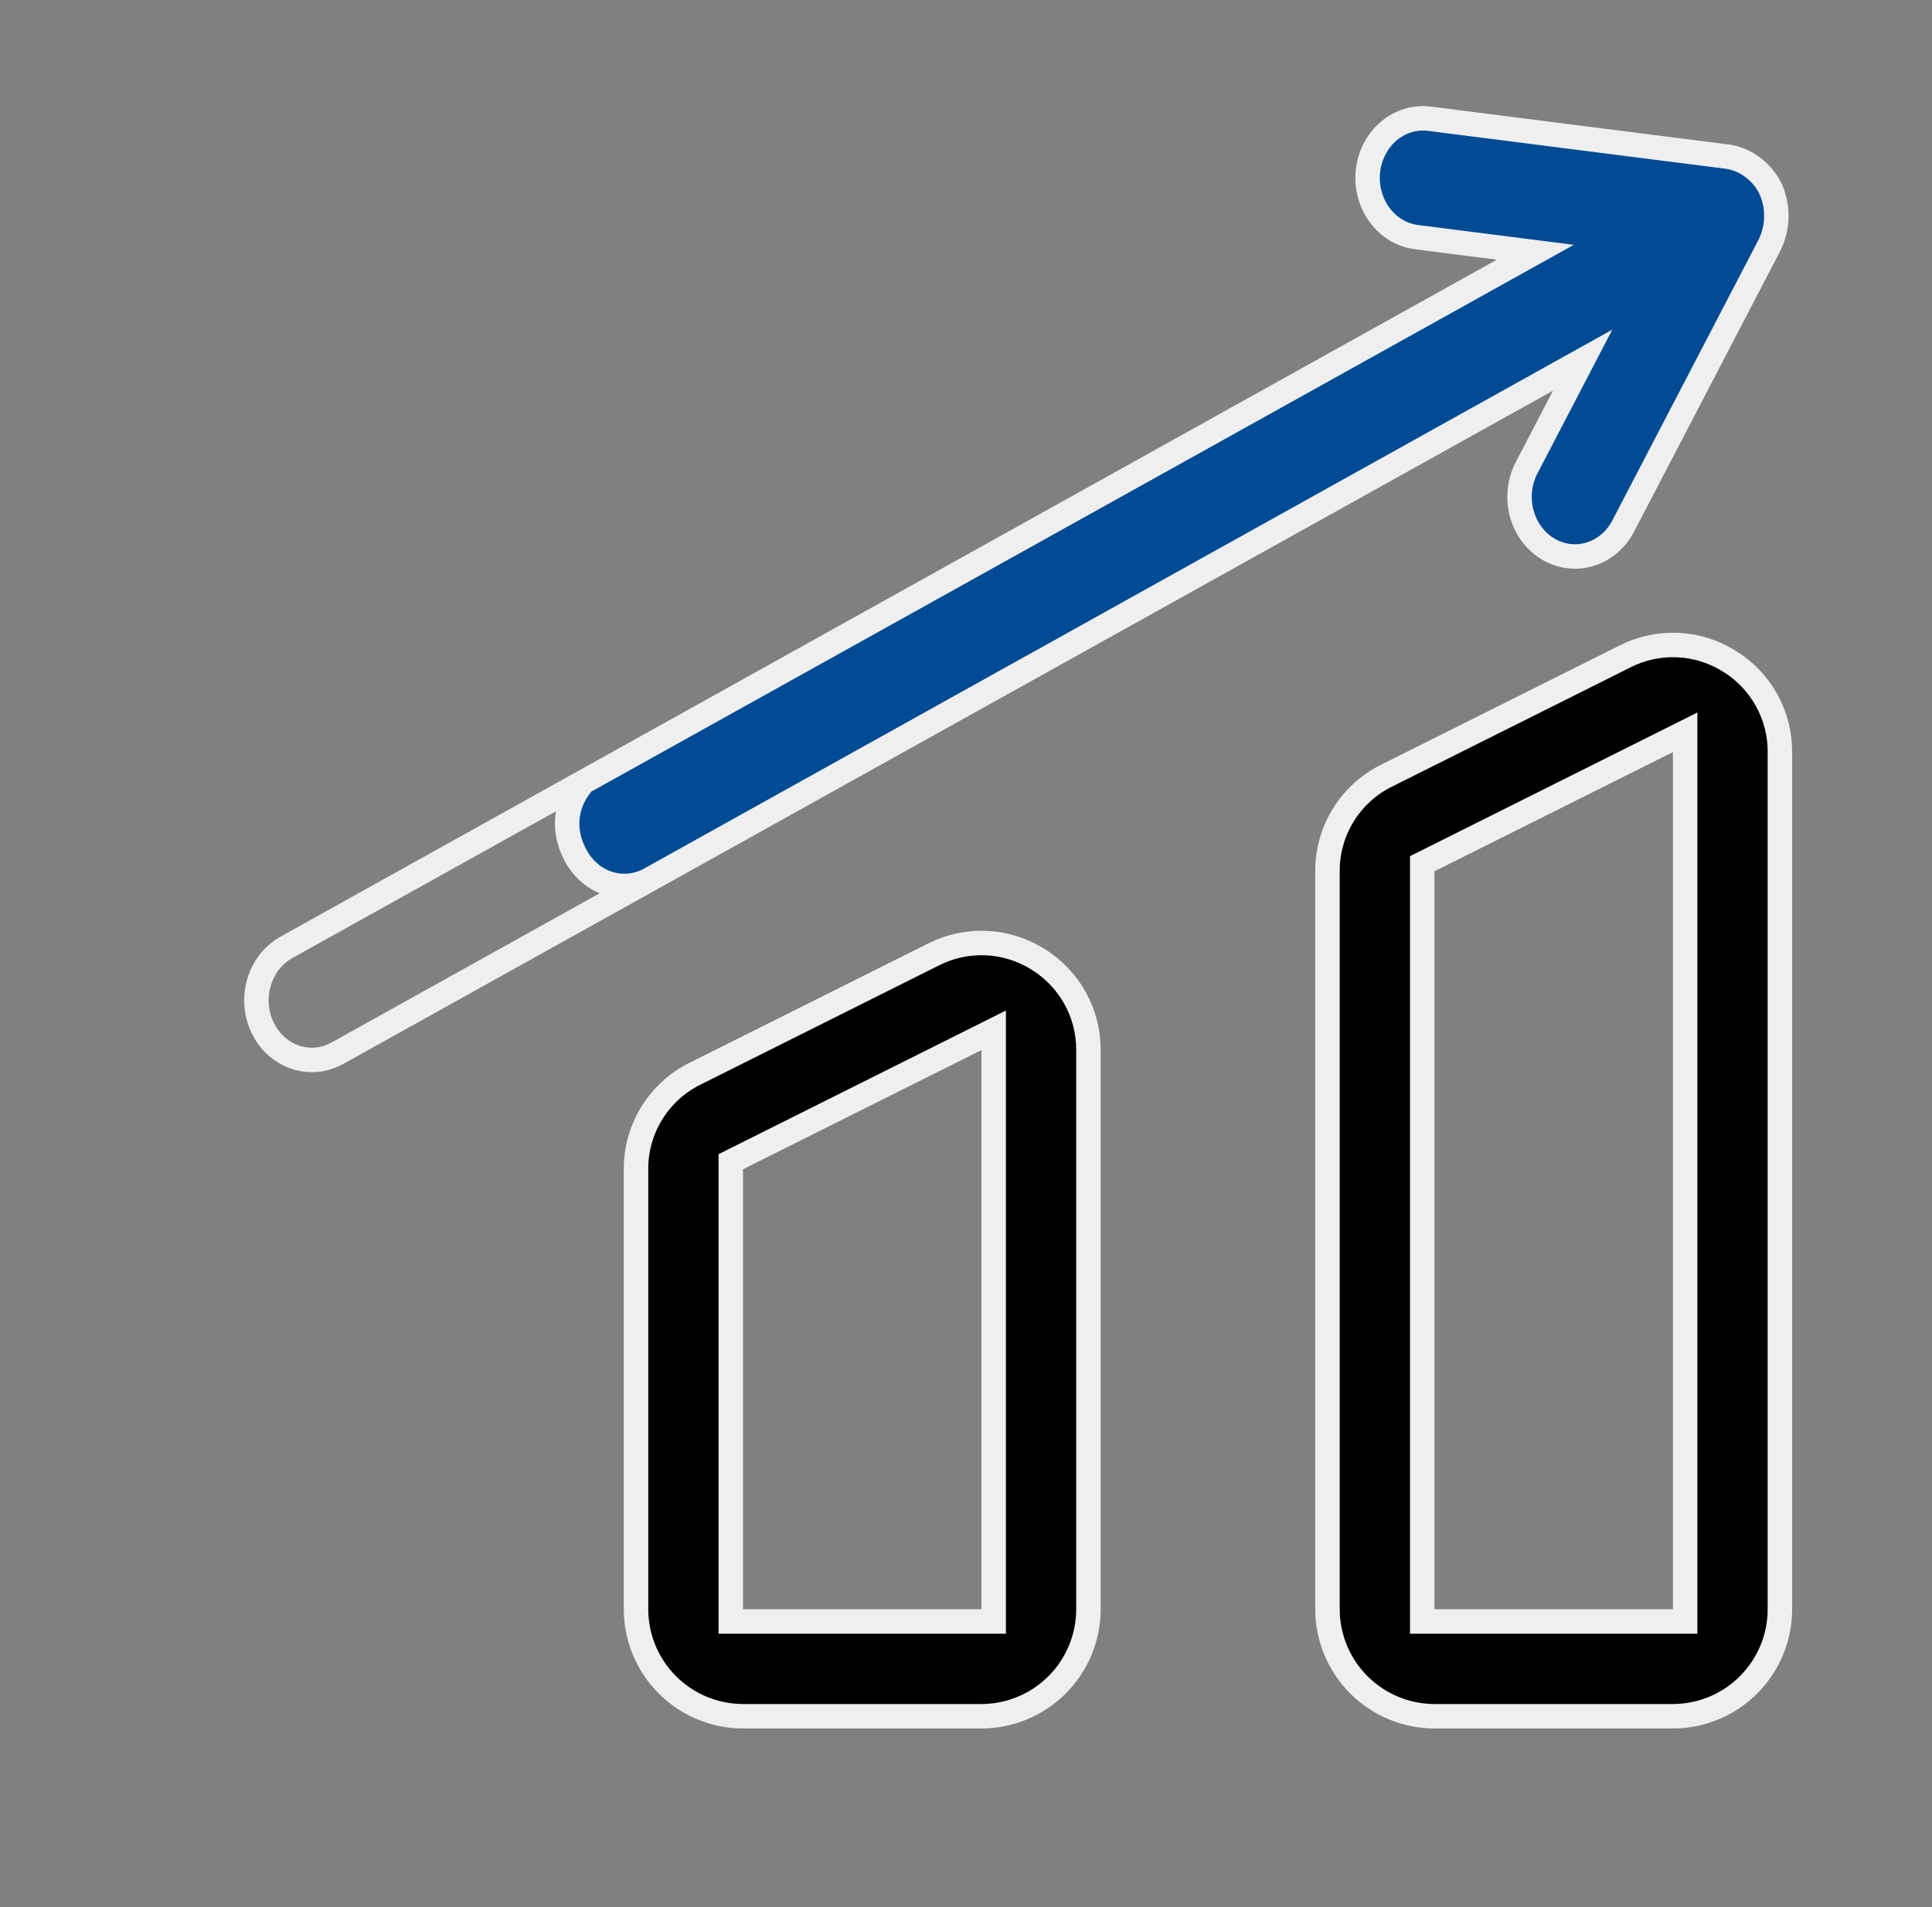
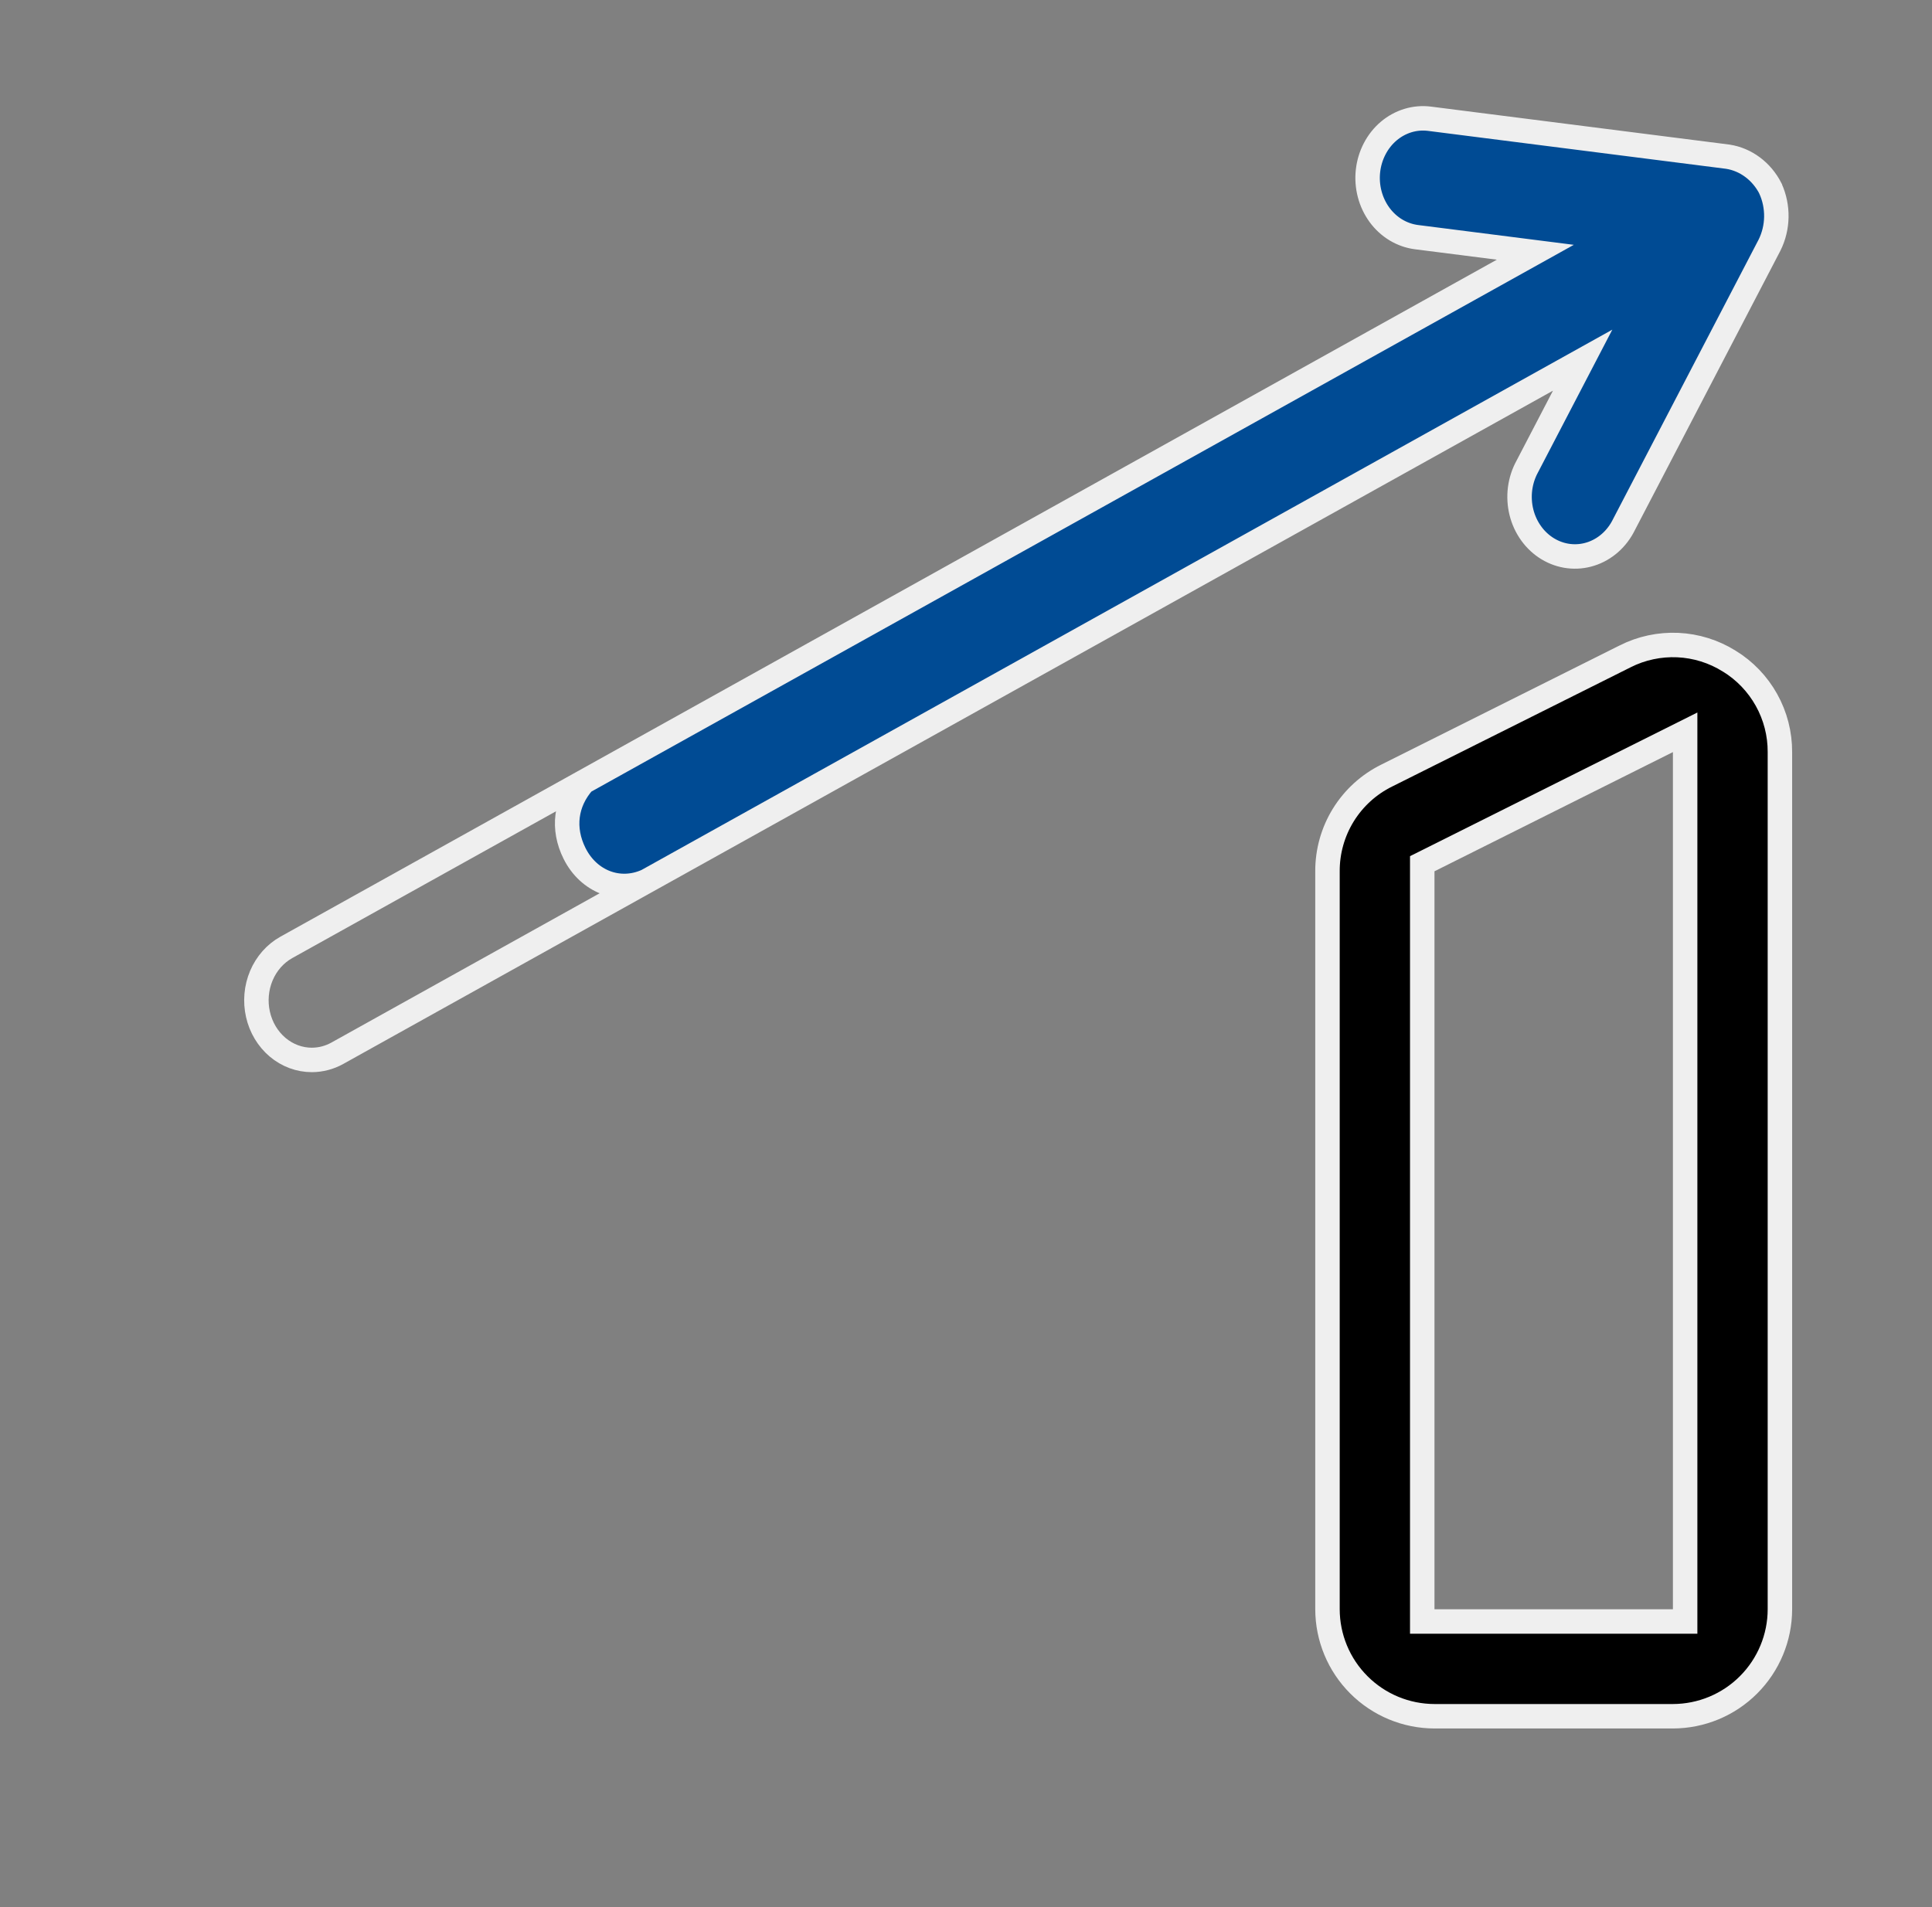
<svg xmlns="http://www.w3.org/2000/svg" width="79" height="78" viewBox="0 0 79 78" fill="none">
  <rect x="0" y="0" width="79" height="78" fill="#808080" stroke="none" />
  <path d="M70.706 27.035L70.709 27.036C71.344 27.426 71.869 27.973 72.232 28.625C72.595 29.276 72.784 30.009 72.781 30.755V30.757V65.812C72.78 66.972 72.318 68.084 71.498 68.904C70.678 69.725 69.566 70.186 68.406 70.188H58.657C57.497 70.186 56.385 69.725 55.565 68.904C54.744 68.084 54.283 66.972 54.281 65.812L54.281 35.632L54.281 35.63C54.278 34.817 54.503 34.02 54.93 33.328C55.358 32.637 55.971 32.079 56.7 31.719L56.7 31.719L56.702 31.718L66.452 26.843L66.453 26.842C67.119 26.506 67.86 26.348 68.605 26.381C69.349 26.415 70.073 26.64 70.706 27.035ZM68.406 66.312H68.906V65.812V30.757V29.948L68.183 30.31L58.433 35.185L58.156 35.323V35.632V65.812V66.312H58.656H68.406Z" fill="black" stroke="#EFEFEF" />
-   <path d="M42.431 39.222L42.434 39.224C43.07 39.614 43.594 40.161 43.957 40.812C44.32 41.463 44.51 42.197 44.507 42.943V42.944V65.812C44.505 66.972 44.044 68.084 43.224 68.904C42.403 69.725 41.291 70.186 40.131 70.188H30.383C29.222 70.186 28.11 69.725 27.29 68.904C26.47 68.084 26.008 66.972 26.007 65.812L26.007 47.819L26.007 47.817C26.003 47.004 26.228 46.207 26.656 45.516C27.083 44.824 27.697 44.267 28.425 43.907L28.425 43.907L28.427 43.906L38.177 39.031L38.179 39.03C38.845 38.694 39.585 38.535 40.33 38.569C41.075 38.602 41.798 38.828 42.431 39.222ZM40.132 66.312H40.632V65.812V42.944V42.135L39.908 42.497L30.158 47.372L29.882 47.51V47.819V65.812V66.312H30.382H40.132Z" fill="black" stroke="#EFEFEF" />
  <path fill-rule="evenodd" clip-rule="evenodd" d="M23.86 31.98C23.123 32.812 22.987 33.884 23.491 34.897C24.071 36.064 25.327 36.541 26.458 36.025C41.398 27.708 64.715 14.729 64.715 14.729L62.453 19.074C62.298 19.354 62.198 19.664 62.156 19.986C62.115 20.308 62.134 20.636 62.212 20.951C62.29 21.265 62.426 21.559 62.612 21.816C62.797 22.073 63.029 22.287 63.292 22.446C63.556 22.605 63.847 22.706 64.147 22.742C64.448 22.778 64.752 22.75 65.042 22.657C65.332 22.565 65.602 22.411 65.835 22.205C66.069 21.999 66.262 21.744 66.403 21.457L72.358 10.021C72.533 9.668 72.628 9.275 72.635 8.875C72.641 8.475 72.56 8.078 72.397 7.719L72.395 7.71C72.218 7.362 71.967 7.063 71.664 6.837C71.361 6.611 71.013 6.464 70.648 6.408L58.452 4.856C58.156 4.819 57.857 4.844 57.571 4.931C57.285 5.018 57.017 5.165 56.783 5.363C56.55 5.561 56.355 5.807 56.21 6.087C56.065 6.366 55.972 6.673 55.937 6.991C55.902 7.309 55.926 7.631 56.007 7.939C56.087 8.247 56.224 8.535 56.408 8.787C56.592 9.038 56.821 9.248 57.08 9.404C57.34 9.56 57.626 9.66 57.921 9.698L62.78 10.316C62.78 10.316 39.059 23.52 23.86 31.98Z" fill="#004B94" />
  <path d="M23.86 31.98C39.059 23.52 62.78 10.316 62.78 10.316L57.921 9.698C57.626 9.66 57.34 9.56 57.08 9.404C56.821 9.248 56.592 9.038 56.408 8.787C56.224 8.535 56.087 8.247 56.007 7.939C55.926 7.631 55.902 7.309 55.937 6.991C55.972 6.673 56.065 6.366 56.21 6.087C56.355 5.807 56.55 5.561 56.783 5.363C57.017 5.165 57.285 5.018 57.571 4.931C57.857 4.844 58.156 4.819 58.452 4.856L70.648 6.408C71.013 6.464 71.361 6.611 71.664 6.837C71.967 7.063 72.218 7.362 72.395 7.71L72.397 7.719C72.56 8.078 72.641 8.475 72.635 8.875C72.628 9.275 72.533 9.668 72.358 10.021L66.403 21.457C66.262 21.744 66.069 21.999 65.835 22.205C65.602 22.411 65.332 22.565 65.042 22.657C64.752 22.75 64.448 22.778 64.147 22.742C63.847 22.706 63.556 22.605 63.292 22.446C63.029 22.287 62.797 22.073 62.612 21.816C62.426 21.559 62.29 21.265 62.212 20.951C62.134 20.636 62.115 20.308 62.156 19.986C62.198 19.664 62.298 19.354 62.453 19.074L64.715 14.729C64.715 14.729 41.398 27.708 26.458 36.025M23.86 31.98C19.116 34.621 11.711 38.743 11.711 38.743C11.259 38.994 10.899 39.401 10.688 39.898C10.478 40.396 10.428 40.955 10.549 41.487C10.669 42.018 10.952 42.49 11.352 42.828C11.752 43.165 12.246 43.348 12.754 43.347C13.115 43.346 13.471 43.253 13.792 43.075C13.792 43.075 21.512 38.778 26.458 36.025M23.86 31.98C23.123 32.812 22.987 33.884 23.491 34.897C24.071 36.064 25.327 36.541 26.458 36.025" stroke="#EFEFEF" />
</svg>